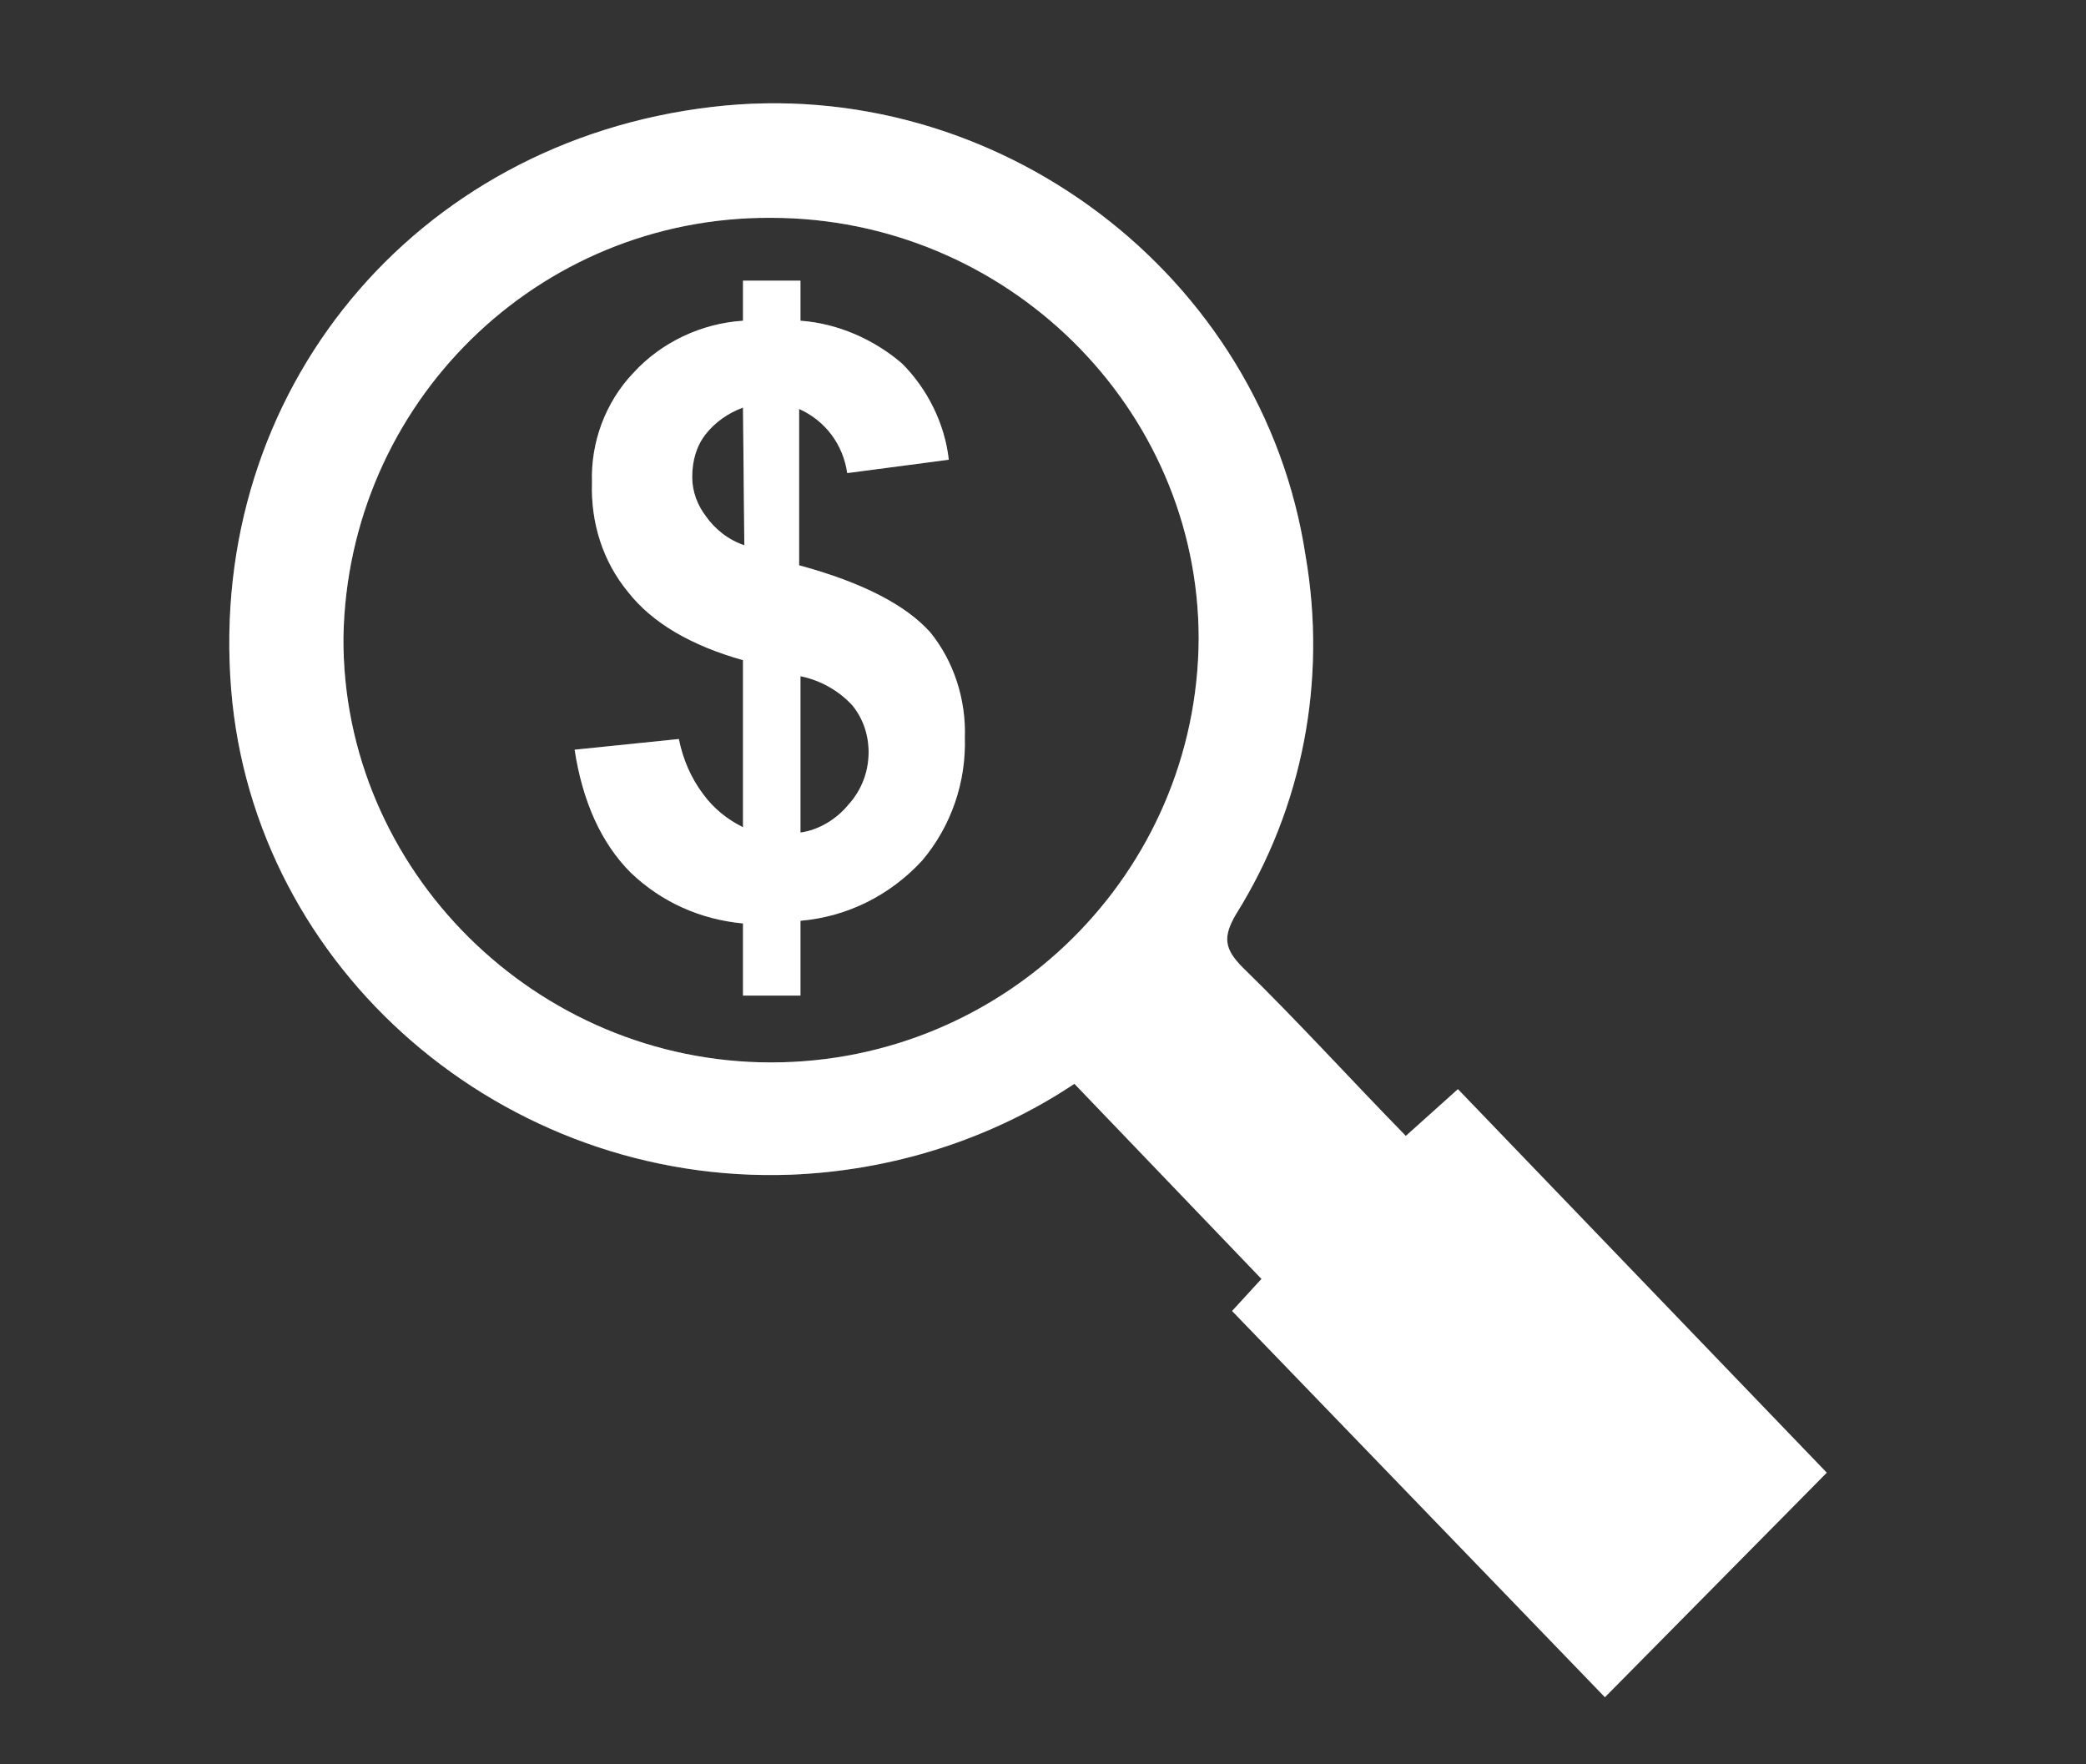
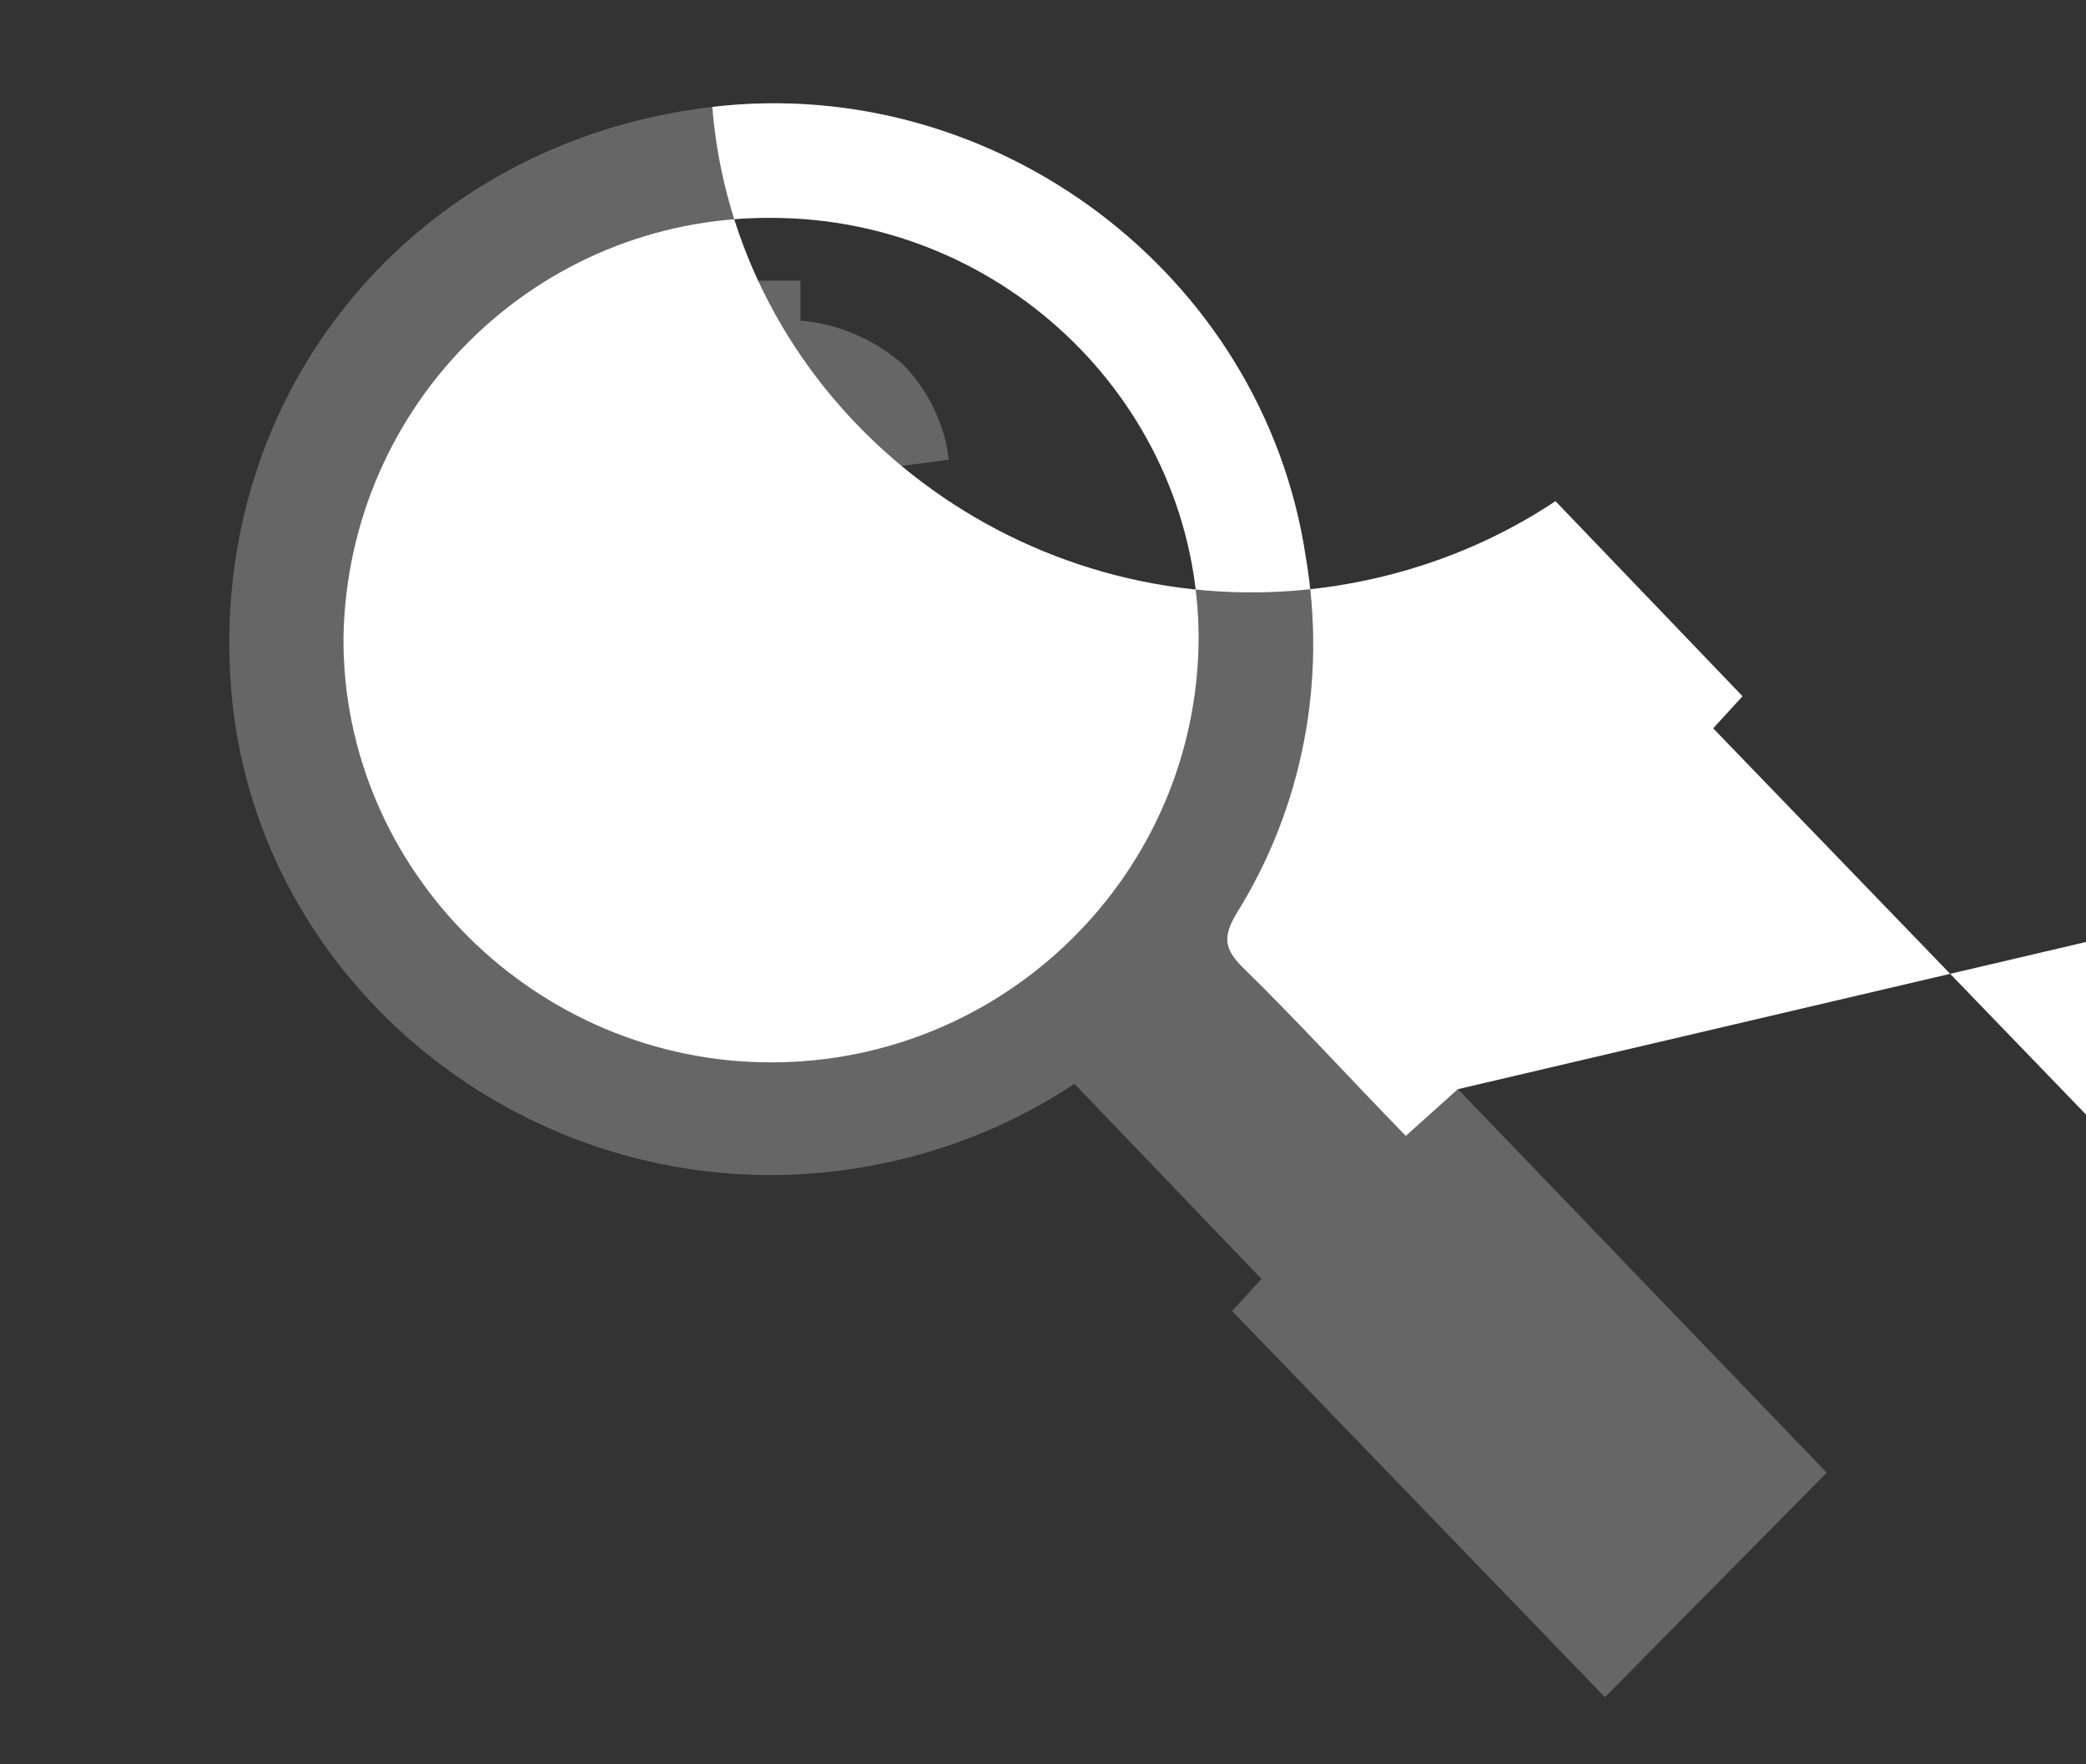
<svg xmlns="http://www.w3.org/2000/svg" version="1.1" id="Layer_1" x="0px" y="0px" viewBox="0 0 156.1 132" style="enable-background:new 0 0 156.1 132;" xml:space="preserve">
  <rect x="0" y="0" width="156.1" height="132" fill="#333333" stroke="none" />
  <style type="text/css">
	.st0{opacity:0.25;fill:#FFFFFF;enable-background:new    ;}
	.st1{fill:#FFFFFF;}
</style>
  <path class="st0" d="M109.1,81.5l-3.9,3.5c-4.2-4.3-8.1-8.6-12.2-12.6c-1.4-1.4-1.5-2.3-0.5-4c5-8,6.8-17.5,5.2-26.8  C94.5,20.5,74.5,5.5,53.3,8c-22.3,2.6-37.8,21.3-36,43.6c1.7,21,20.4,37.1,41.9,36.3c7.5-0.3,14.9-2.6,21.2-6.8l14,14.6l-2.2,2.4  l27.9,28.9l16.6-16.8L109.1,81.5z M57.7,79.5c-17.6,0-32.1-14.4-32-31.8c0.3-17.5,14.5-31.5,32-31.4c17.6,0,32,14.2,32,31.5  C89.6,65.3,75.3,79.5,57.7,79.5L57.7,79.5z" />
  <path class="st0" d="M55.6,61.9V49.4c-3.9-1.1-6.8-2.8-8.6-5.1c-1.9-2.3-2.8-5.2-2.7-8.2c-0.1-3,1-6,3.1-8.2  c2.1-2.3,5.1-3.7,8.2-3.9v-3h4.3v3c2.8,0.2,5.5,1.4,7.6,3.2c1.9,1.9,3.2,4.5,3.5,7.2l-7.6,1c-0.3-2.1-1.6-3.9-3.6-4.8v11.7  c4.8,1.3,8,3,9.8,5c1.8,2.2,2.7,5.1,2.6,7.9c0.1,3.3-1,6.6-3.2,9.2c-2.4,2.6-5.6,4.2-9.1,4.5v5.6h-4.3v-5.4  c-3.2-0.3-6.1-1.6-8.4-3.8C45,63.1,43.6,60,43,56.1l7.8-0.8c0.3,1.5,0.9,2.9,1.8,4.1C53.4,60.5,54.4,61.3,55.6,61.9z M55.6,30.5  c-1.1,0.4-2.1,1.1-2.8,2c-0.7,0.9-1,2-1,3.2c0,1.1,0.4,2.1,1,2.9c0.7,1,1.7,1.8,2.9,2.2L55.6,30.5z M59.9,62.3  c1.4-0.2,2.7-1,3.6-2.1c1-1.1,1.5-2.5,1.5-3.9c0-1.3-0.4-2.5-1.2-3.5c-1-1.1-2.4-1.9-3.9-2.2L59.9,62.3z" />
-   <path class="st1" d="M109.1,81.5l-3.9,3.5c-4.2-4.3-8.1-8.6-12.2-12.6c-1.4-1.4-1.5-2.3-0.5-4c5-8,6.8-17.5,5.2-26.8  C94.5,20.5,74.5,5.5,53.3,8c-22.3,2.6-37.8,21.3-36,43.6c1.7,21,20.4,37.1,41.9,36.3c7.5-0.3,14.9-2.6,21.2-6.8l14,14.6l-2.2,2.4  l27.9,28.9l16.6-16.8L109.1,81.5z M57.7,79.5c-17.6,0-32.1-14.4-32-31.8c0.3-17.5,14.5-31.5,32-31.4c17.6,0,32,14.2,32,31.5  C89.6,65.3,75.3,79.5,57.7,79.5L57.7,79.5z" />
-   <path class="st1" d="M55.6,61.9V49.4c-3.9-1.1-6.8-2.8-8.6-5.1c-1.9-2.3-2.8-5.2-2.7-8.2c-0.1-3,1-6,3.1-8.2  c2.1-2.3,5.1-3.7,8.2-3.9v-3h4.3v3c2.8,0.2,5.5,1.4,7.6,3.2c1.9,1.9,3.2,4.5,3.5,7.2l-7.6,1c-0.3-2.1-1.6-3.9-3.6-4.8v11.7  c4.8,1.3,8,3,9.8,5c1.8,2.2,2.7,5.1,2.6,7.9c0.1,3.3-1,6.6-3.2,9.2c-2.4,2.6-5.6,4.2-9.1,4.5v5.6h-4.3v-5.4  c-3.2-0.3-6.1-1.6-8.4-3.8C45,63.1,43.6,60,43,56.1l7.8-0.8c0.3,1.5,0.9,2.9,1.8,4.1C53.4,60.5,54.4,61.3,55.6,61.9z M55.6,30.5  c-1.1,0.4-2.1,1.1-2.8,2c-0.7,0.9-1,2-1,3.2c0,1.1,0.4,2.1,1,2.9c0.7,1,1.7,1.8,2.9,2.2L55.6,30.5z M59.9,62.3  c1.4-0.2,2.7-1,3.6-2.1c1-1.1,1.5-2.5,1.5-3.9c0-1.3-0.4-2.5-1.2-3.5c-1-1.1-2.4-1.9-3.9-2.2L59.9,62.3z" />
+   <path class="st1" d="M109.1,81.5l-3.9,3.5c-4.2-4.3-8.1-8.6-12.2-12.6c-1.4-1.4-1.5-2.3-0.5-4c5-8,6.8-17.5,5.2-26.8  C94.5,20.5,74.5,5.5,53.3,8c1.7,21,20.4,37.1,41.9,36.3c7.5-0.3,14.9-2.6,21.2-6.8l14,14.6l-2.2,2.4  l27.9,28.9l16.6-16.8L109.1,81.5z M57.7,79.5c-17.6,0-32.1-14.4-32-31.8c0.3-17.5,14.5-31.5,32-31.4c17.6,0,32,14.2,32,31.5  C89.6,65.3,75.3,79.5,57.7,79.5L57.7,79.5z" />
</svg>